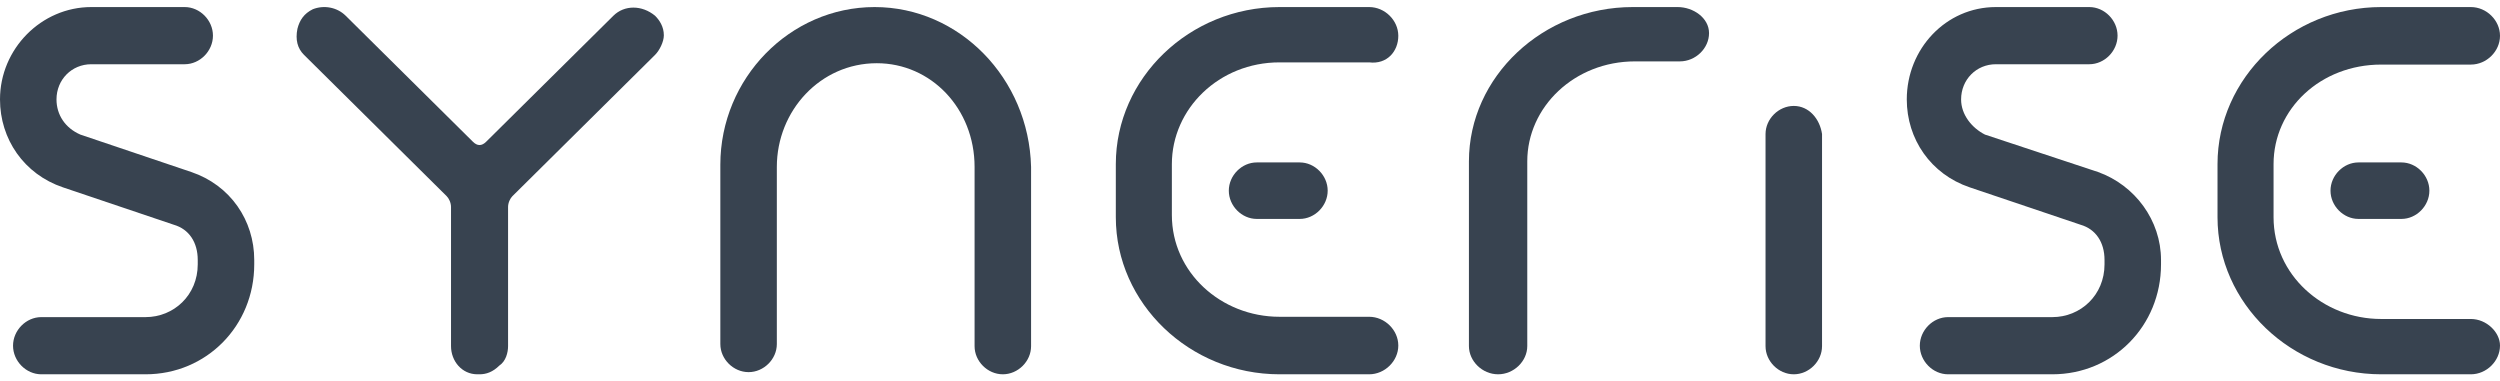
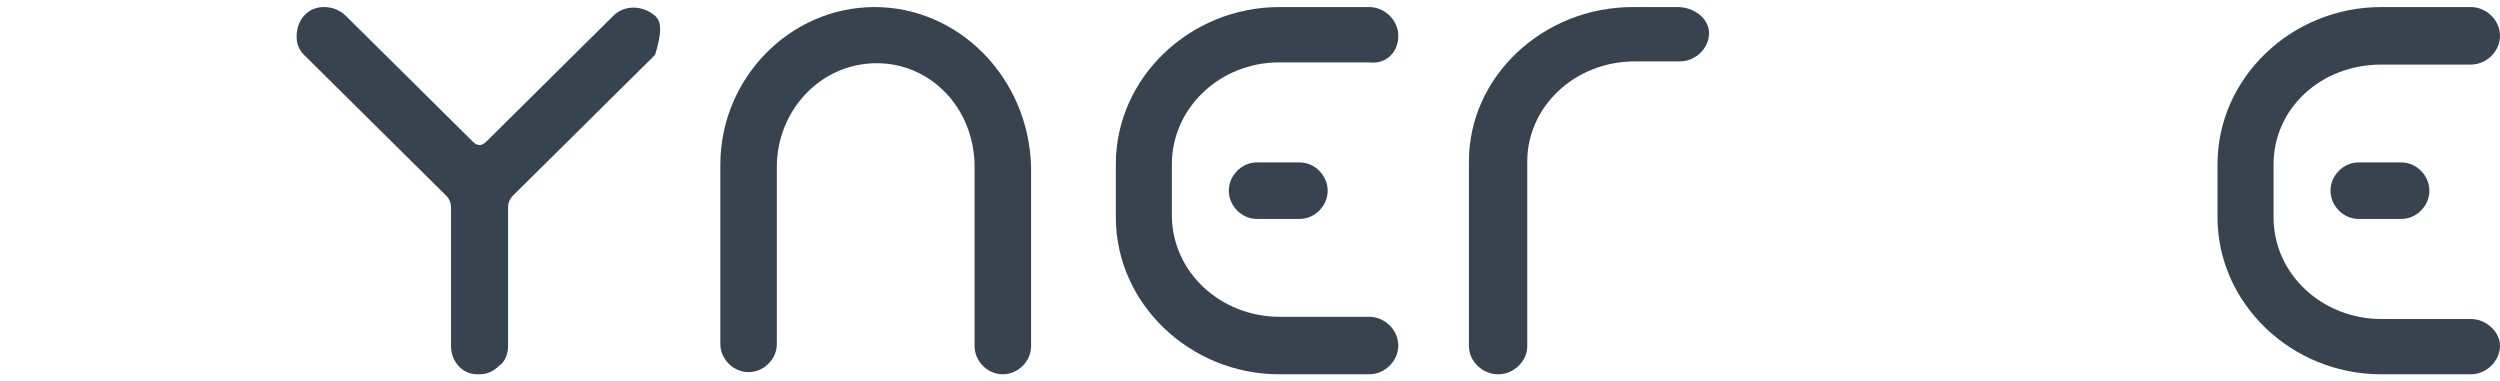
<svg xmlns="http://www.w3.org/2000/svg" width="118px" height="18px" viewBox="0 0 177 26" version="1.1">
  <title>sunerise_color</title>
  <desc>Created with Sketch.</desc>
  <g id="Page-1" stroke="none" stroke-width="1" fill="none" fill-rule="evenodd">
    <g id="sunerise_color" fill="#384350">
      <path d="M99,2.036 C99,0.94 98.048,0 96.937,0 L90.587,0 C84.238,0 79,5.012 79,11.12 L79,14.88 C79,20.988 84.238,26 90.587,26 L96.937,26 C98.048,26 99,25.06 99,23.964 C99,22.867 98.048,21.928 96.937,21.928 L90.587,21.928 C86.46,21.928 82.968,18.795 82.968,14.723 L82.968,11.12 C82.968,7.205 86.302,3.916 90.587,3.916 L96.937,3.916 C98.206,4.072 99,3.133 99,2.036" id="Path" />
      <path d="M61.923,0 C55.923,0 51,5.047 51,11.165 L51,23.859 C51,24.929 51.923,25.847 53,25.847 C54.077,25.847 55,24.929 55,23.859 L55,11.318 C55,7.341 58.077,3.976 62.077,3.976 C65.923,3.976 69,7.188 69,11.318 L69,24.012 C69,25.082 69.923,26 71,26 C72.077,26 73,25.082 73,24.012 L73,11.318 C72.846,5.047 67.923,0 61.923,0" id="Path" />
      <path d="M88.978,11 C87.913,11 87,11.923 87,13 C87,14.077 87.913,15 88.978,15 L92.022,15 C93.087,15 94,14.077 94,13 C94,11.923 93.087,11 92.022,11 L88.978,11 Z" id="Path" />
-       <path d="M127,7 C125.923,7 125,7.919 125,8.992 L125,24.008 C125,25.081 125.923,26 127,26 C128.077,26 129,25.081 129,24.008 L129,8.992 C128.846,7.919 128.077,7 127,7" id="Path" />
      <path d="M118.776,0 L115.598,0 C109.243,0 104,4.923 104,10.923 L104,24 C104,25.077 104.953,26 106.065,26 C107.178,26 108.131,25.077 108.131,24 L108.131,10.923 C108.131,7.077 111.467,3.846 115.757,3.846 L118.935,3.846 C120.047,3.846 121,2.923 121,1.846 C121,0.769 119.888,0 118.776,0" id="Path" />
-       <path d="M13.538,11.677 L5.692,9.03 C4.615,8.563 4,7.629 4,6.539 C4,5.138 5.077,4.048 6.462,4.048 L13.077,4.048 C14.154,4.048 15.077,3.114 15.077,2.024 C15.077,0.934 14.154,0 13.077,0 L6.462,0 C2.923,5.61759554e-16 0,2.958 0,6.539 C0,9.341 1.692,11.832 4.462,12.766 L12.308,15.413 C13.385,15.725 14,16.659 14,17.904 L14,18.216 C14,20.395 12.308,21.952 10.308,21.952 L2.923,21.952 C1.846,21.952 0.923,22.886 0.923,23.976 C0.923,25.066 1.846,26 2.923,26 L10.308,26 C14.615,26 18,22.575 18,18.216 L18,17.904 C18,15.102 16.308,12.611 13.538,11.677" id="Path" />
-       <path d="M148.538,11.677 L140.538,9.03 C139.615,8.563 138.846,7.629 138.846,6.539 C138.846,5.138 139.923,4.048 141.308,4.048 L147.923,4.048 C149,4.048 149.923,3.114 149.923,2.024 C149.923,0.934 149,0 147.923,0 L141.308,0 C137.769,5.61759554e-16 135,2.958 135,6.539 C135,9.341 136.692,11.832 139.462,12.766 L147.308,15.413 C148.385,15.725 149,16.659 149,17.904 L149,18.216 C149,20.395 147.308,21.952 145.308,21.952 L137.923,21.952 C136.846,21.952 135.923,22.886 135.923,23.976 C135.923,25.066 136.846,26 137.923,26 L145.308,26 C149.615,26 153,22.575 153,18.216 L153,17.904 C153,15.102 151.154,12.611 148.538,11.677" id="Path" />
-       <path d="M43.427,0.615 L34.417,9.538 C34.107,9.846 33.796,9.846 33.485,9.538 L24.476,0.615 C23.854,0 22.922,-0.154 22.146,0.154 C21.524,0.462 21.214,0.923 21.058,1.538 C20.903,2.308 21.058,2.923 21.524,3.385 L31.621,13.385 C31.777,13.538 31.932,13.846 31.932,14.154 L31.932,24 C31.932,25.077 32.709,26 33.796,26 C33.796,26 33.796,26 33.951,26 C34.417,26 34.883,25.846 35.35,25.385 C35.816,25.077 35.971,24.462 35.971,24 L35.971,14.154 C35.971,13.846 36.126,13.538 36.282,13.385 L46.379,3.385 C46.689,3.077 47,2.462 47,2 C47,1.385 46.689,0.923 46.379,0.615 C45.447,-0.154 44.204,-0.154 43.427,0.615" id="Path" />
+       <path d="M43.427,0.615 L34.417,9.538 C34.107,9.846 33.796,9.846 33.485,9.538 L24.476,0.615 C23.854,0 22.922,-0.154 22.146,0.154 C21.524,0.462 21.214,0.923 21.058,1.538 C20.903,2.308 21.058,2.923 21.524,3.385 L31.621,13.385 C31.777,13.538 31.932,13.846 31.932,14.154 L31.932,24 C31.932,25.077 32.709,26 33.796,26 C33.796,26 33.796,26 33.951,26 C34.417,26 34.883,25.846 35.35,25.385 C35.816,25.077 35.971,24.462 35.971,24 L35.971,14.154 C35.971,13.846 36.126,13.538 36.282,13.385 L46.379,3.385 C47,1.385 46.689,0.923 46.379,0.615 C45.447,-0.154 44.204,-0.154 43.427,0.615" id="Path" />
      <path d="M174.937,22.084 L168.587,22.084 C164.46,22.084 160.968,18.952 160.968,14.88 L160.968,11.12 C160.968,7.205 164.302,4.072 168.587,4.072 L174.937,4.072 C176.048,4.072 177,3.133 177,2.036 C177,0.94 176.048,0 174.937,0 L168.587,0 C162.238,0 157,5.012 157,11.12 L157,14.88 C157,20.988 162.238,26 168.587,26 L174.937,26 C176.048,26 177,25.06 177,23.964 C177,23.024 176.048,22.084 174.937,22.084" id="Path" />
      <path d="M166.978,11 C165.913,11 165,11.923 165,13 C165,14.077 165.913,15 166.978,15 L170.022,15 C171.087,15 172,14.077 172,13 C172,11.923 171.087,11 170.022,11 L166.978,11 Z" id="Path" />
    </g>
  </g>
</svg>